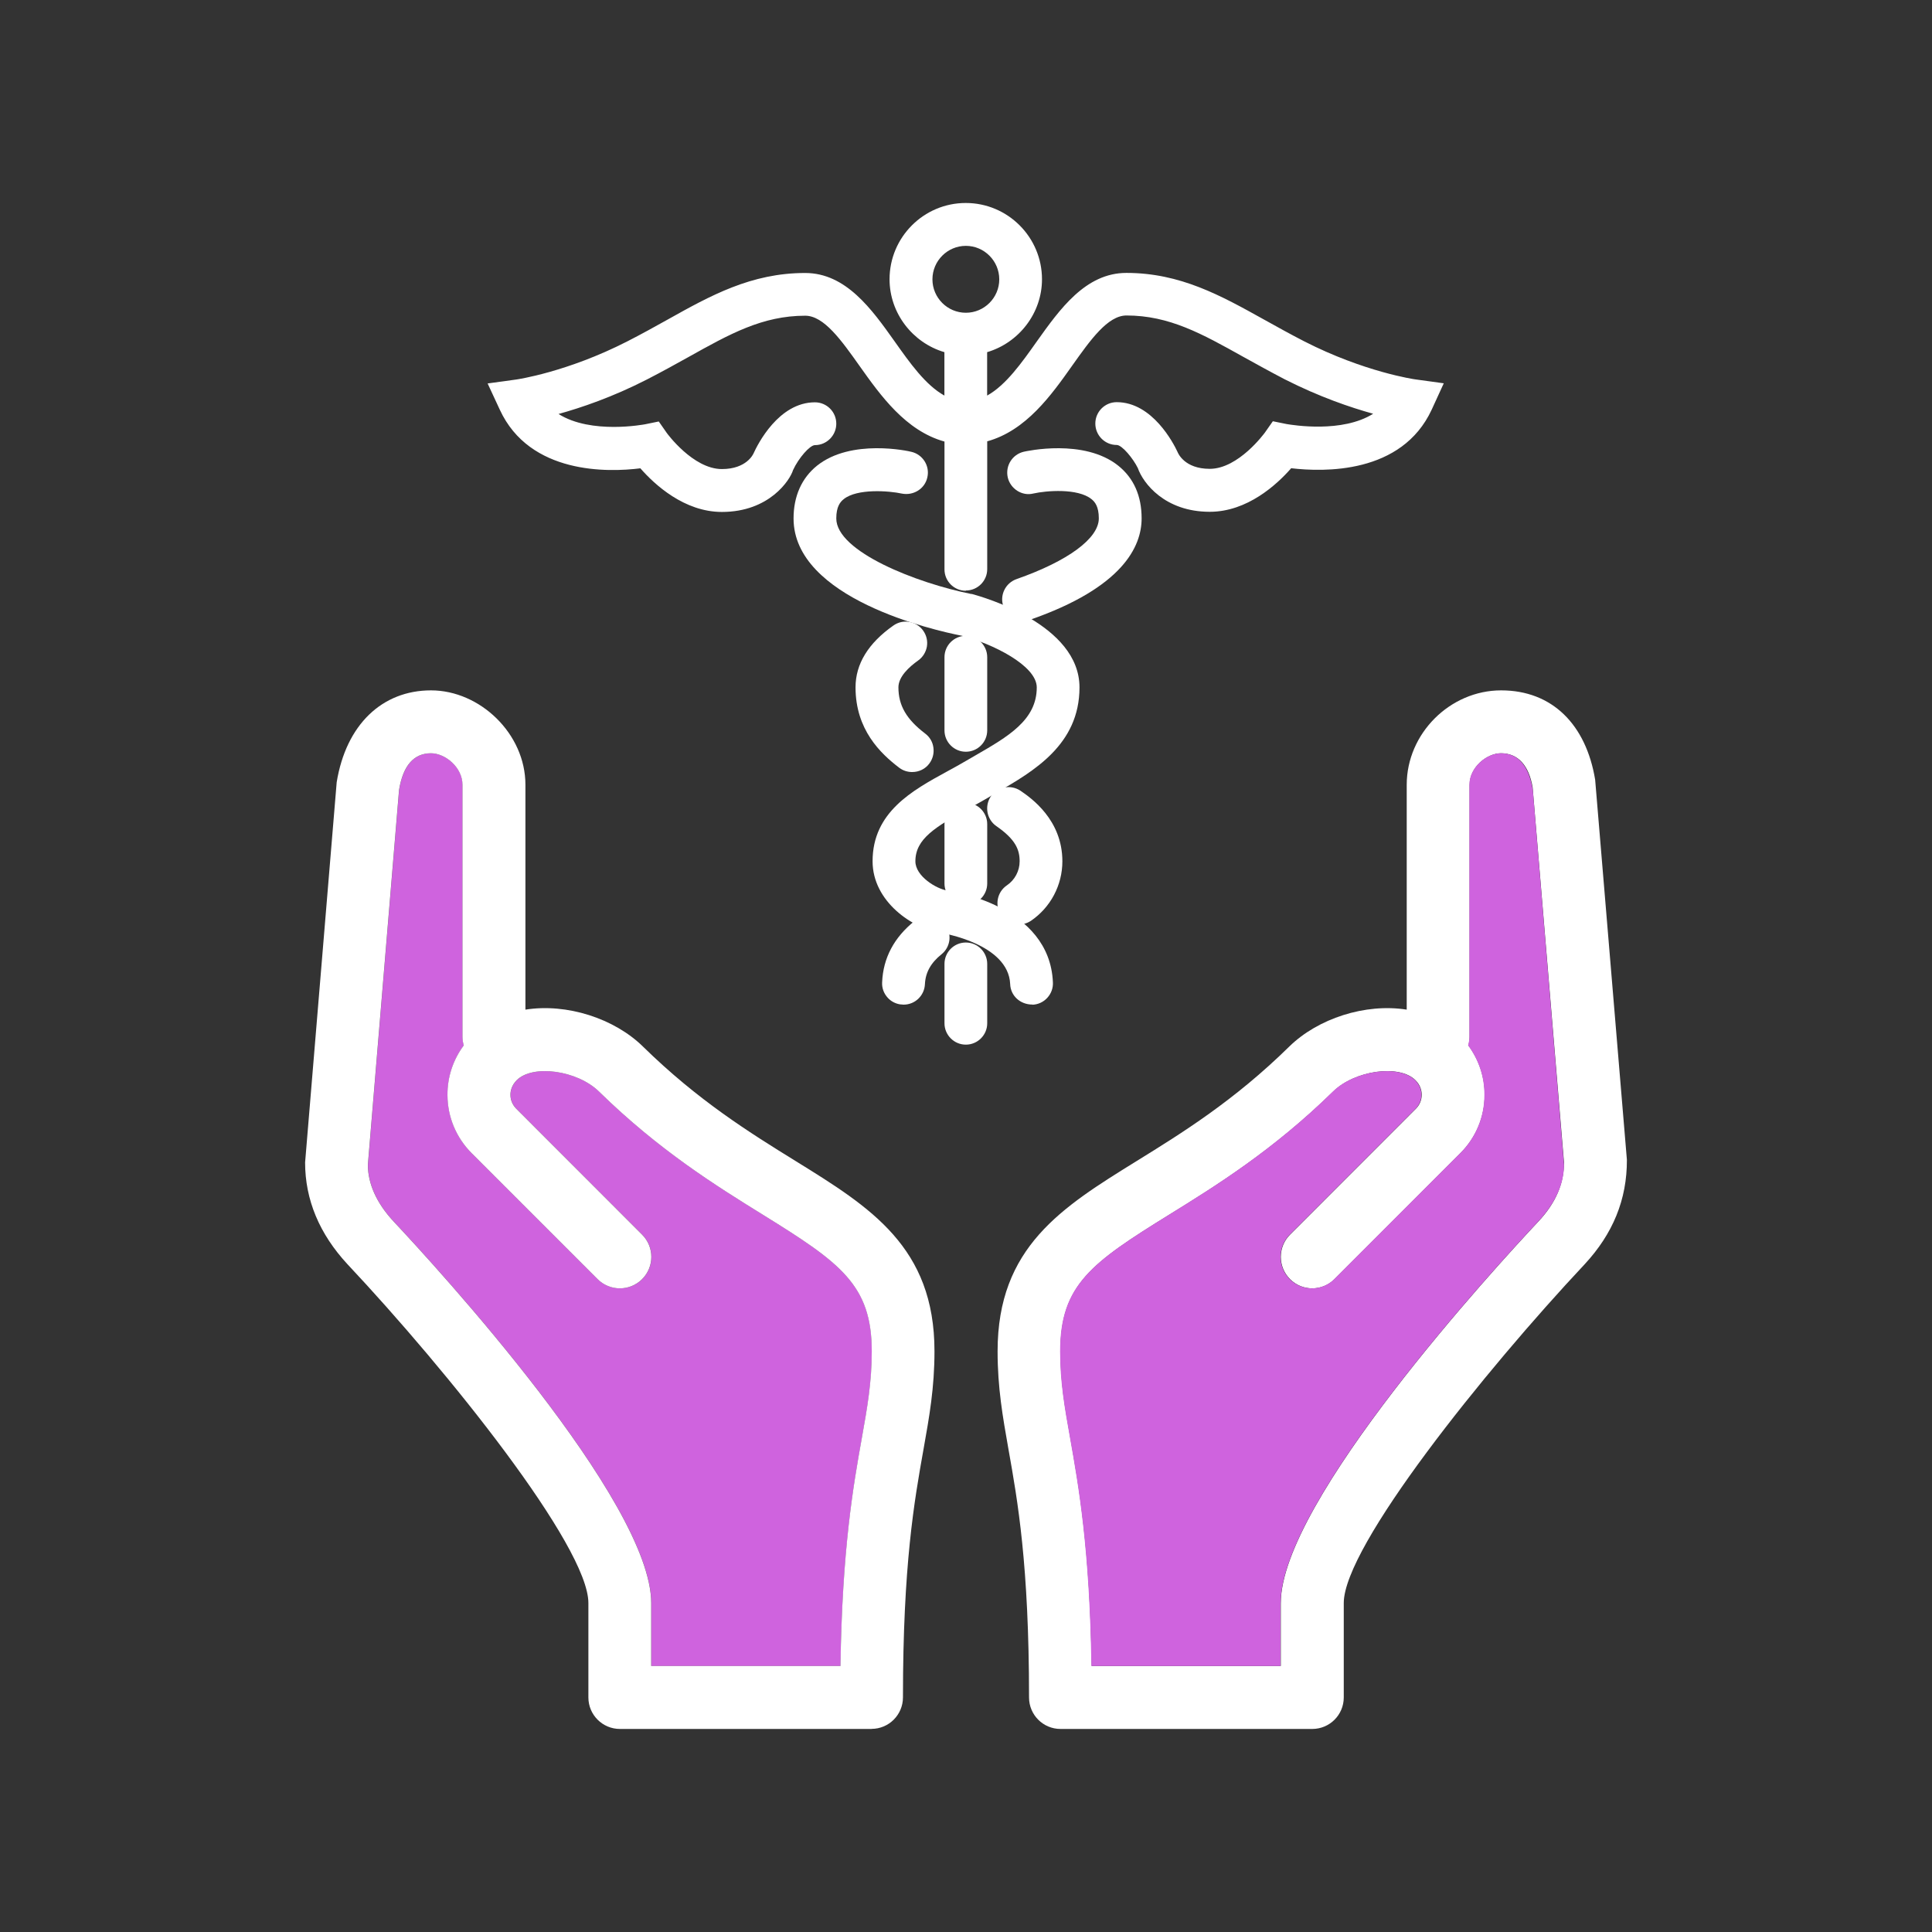
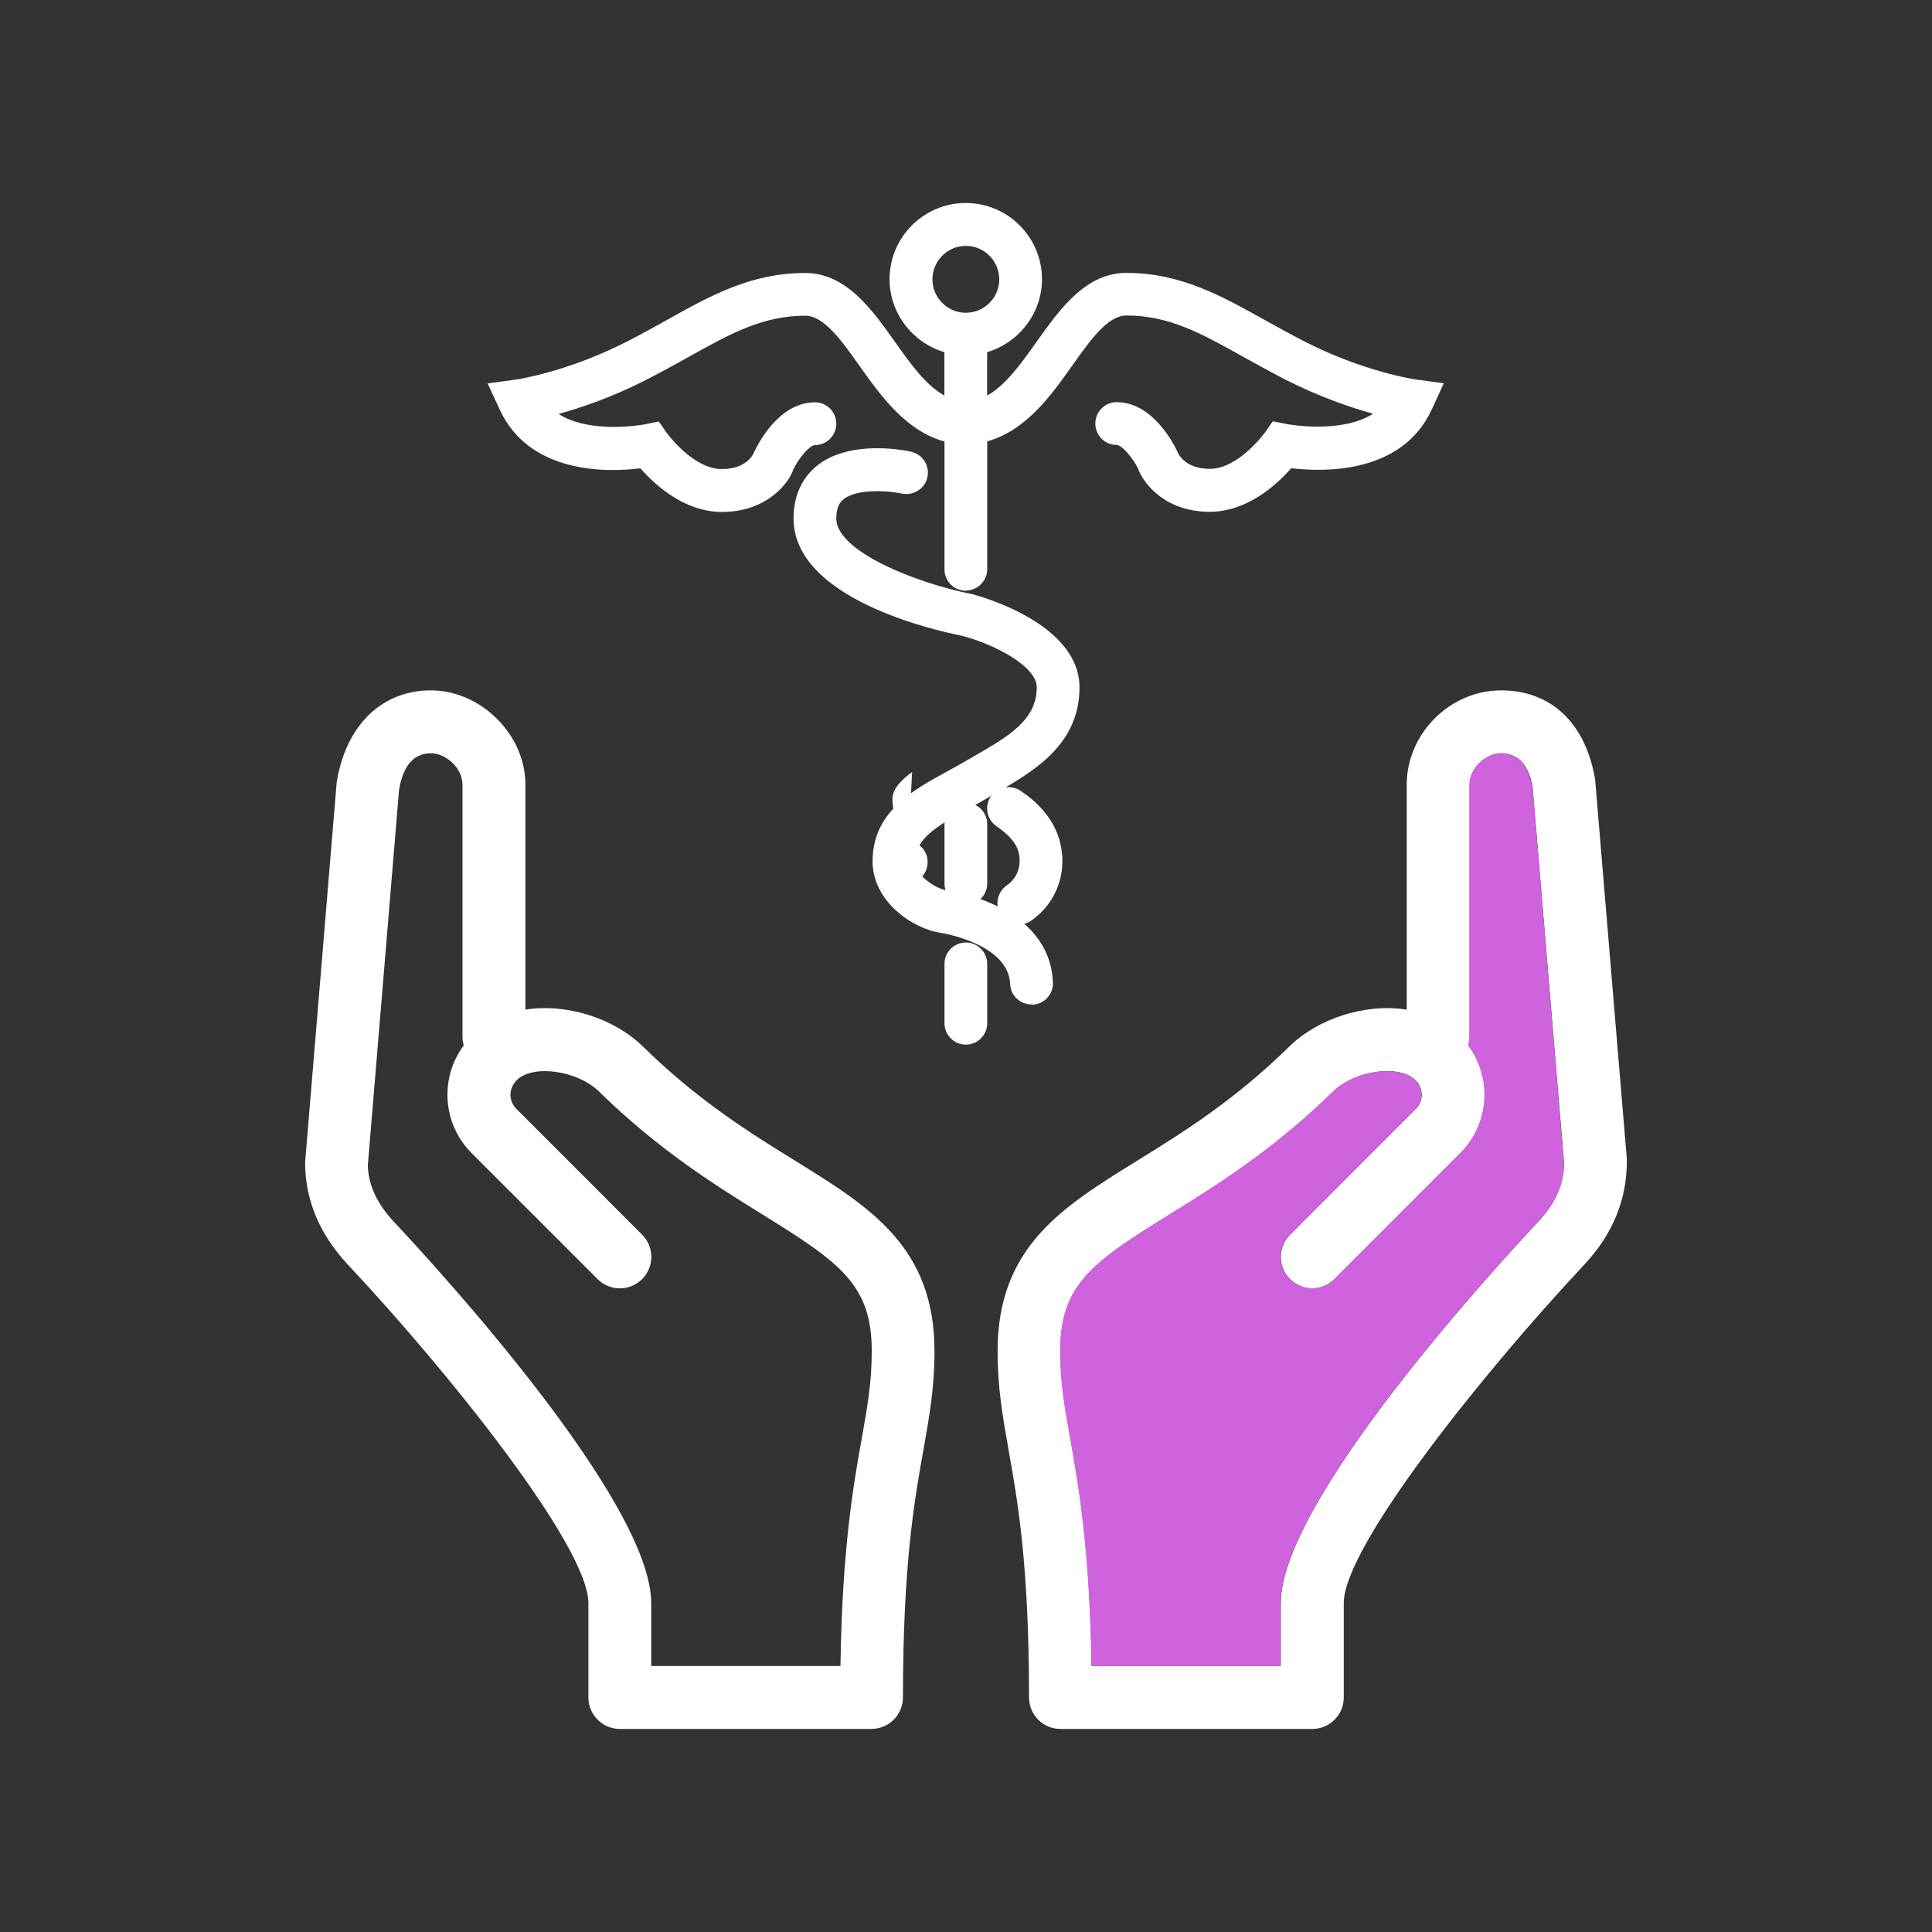
<svg xmlns="http://www.w3.org/2000/svg" id="Layer_1" data-name="Layer 1" viewBox="0 0 255 255">
  <rect x="0" y="0" width="255" height="255" fill="#333333" stroke="none" />
  <defs>
    <style>
      .cls-1 {
        fill: #fff;
      }

      .cls-2 {
        fill: #cf63de;
      }
    </style>
  </defs>
  <g>
    <path class="cls-1" d="M136.27,132.59c-1.65,0-2.89-1.19-2.94-2.71-.23-5.32-9-6.73-9.09-6.74-3.8-.55-9.07-4.16-9.07-9.46,0-6.48,5.23-9.34,9.84-11.86.81-.44,1.63-.89,2.43-1.36l1.26-.73c4.37-2.52,8.14-4.69,8.14-9,0-2.9-5.9-5.79-9.89-6.82-3.63-.71-22.21-4.9-22.21-15.48,0-2.93,1.07-5.33,3.09-6.96,4.52-3.62,12.12-1.93,12.44-1.84,1.51.34,2.48,1.85,2.13,3.37-.32,1.5-1.81,2.44-3.35,2.15-1.69-.37-5.91-.7-7.69.73-.46.37-.98.98-.98,2.55,0,4.38,10.64,8.54,17.82,9.97h.09c1.45.4,14.19,3.99,14.19,12.33,0,7.57-6.07,11.07-10.95,13.89l-1.22.72c-.76.45-1.54.87-2.31,1.3-4.55,2.49-7.18,4.07-7.18,7.04,0,1.98,2.79,3.65,4.24,3.87.54.07,13.49,1.96,13.91,12.11.04.76-.23,1.48-.74,2.04s-1.21.88-1.96.91h0ZM136.48,129.76h0s0,0,0,0Z" />
-     <path class="cls-1" d="M119.25,132.6l-.47-.04c-.61-.1-1.18-.4-1.6-.86-.52-.56-.79-1.28-.75-2.04.13-3.21,1.58-5.95,4.31-8.12h0c1.22-.97,3-.76,3.97.44.47.6.68,1.34.6,2.09-.09.75-.46,1.42-1.05,1.89-1.4,1.12-2.11,2.4-2.18,3.93-.07,1.52-1.3,2.71-2.82,2.71Z" />
    <path class="cls-1" d="M134.47,122.02c-.94,0-1.83-.46-2.34-1.24-.87-1.29-.52-3.05.76-3.92h0c1.06-.72,1.69-1.91,1.69-3.18,0-1.51-.52-2.88-3.07-4.64-1.27-.88-1.6-2.64-.73-3.93.87-1.27,2.63-1.61,3.93-.73,1.37.94,5.51,3.81,5.51,9.3,0,3.15-1.56,6.1-4.17,7.87-.49.32-1.03.48-1.59.48Z" />
-     <path class="cls-1" d="M120.39,101.9c-.62,0-1.23-.2-1.72-.58-2.47-1.88-5.75-5.03-5.75-10.6,0-3.08,1.68-5.83,5-8.16.61-.43,1.36-.61,2.1-.47.74.13,1.39.53,1.83,1.15.43.6.61,1.35.49,2.09-.13.75-.54,1.41-1.16,1.85h0c-1.18.84-2.6,2.13-2.6,3.54,0,2.4,1.06,4.22,3.53,6.1.61.46,1,1.12,1.09,1.88.1.75-.1,1.49-.55,2.09-.52.7-1.35,1.11-2.25,1.11ZM120.58,98.82h0s0,0,0,0Z" />
-     <path class="cls-1" d="M135.1,81.93c-1.21,0-2.28-.76-2.67-1.9-.25-.72-.2-1.48.13-2.16.33-.68.91-1.19,1.62-1.44,6.79-2.38,10.85-5.37,10.85-8.01,0-1.57-.52-2.19-.98-2.55-1.81-1.45-5.94-1.12-7.67-.73-1.48.37-3.02-.62-3.37-2.13-.34-1.54.61-3.04,2.13-3.39h0c.32-.07,7.93-1.77,12.45,1.84,2.05,1.64,3.09,3.99,3.09,6.96,0,3.75-2.54,9.12-14.63,13.35-.32.1-.63.15-.94.15Z" />
-     <path class="cls-1" d="M127.48,99.22c-1.56,0-2.82-1.27-2.82-2.82v-9.66c0-1.56,1.27-2.82,2.82-2.82s2.82,1.27,2.82,2.82v9.66c0,1.56-1.27,2.82-2.82,2.82Z" />
+     <path class="cls-1" d="M120.39,101.9h0c-1.18.84-2.6,2.13-2.6,3.54,0,2.4,1.06,4.22,3.53,6.1.61.46,1,1.12,1.09,1.88.1.75-.1,1.49-.55,2.09-.52.7-1.35,1.11-2.25,1.11ZM120.58,98.82h0s0,0,0,0Z" />
    <path class="cls-1" d="M127.48,119.43c-1.56,0-2.82-1.27-2.82-2.82v-7.84c0-1.56,1.27-2.82,2.82-2.82s2.82,1.27,2.82,2.82v7.84c0,1.56-1.27,2.82-2.82,2.82Z" />
    <path class="cls-1" d="M127.48,137.88c-1.56,0-2.82-1.27-2.82-2.82v-7.84c0-1.56,1.27-2.82,2.82-2.82s2.82,1.27,2.82,2.82v7.84c0,1.56-1.27,2.82-2.82,2.82Z" />
    <path class="cls-1" d="M127.48,77.97c-1.56,0-2.82-1.26-2.82-2.82v-16.87c-5.13-1.42-8.46-6.11-11.18-9.94-2.43-3.43-4.73-6.67-7.2-6.67-5.65,0-9.96,2.41-15.42,5.46-1.71.95-3.51,1.95-5.48,2.96-4.57,2.34-8.7,3.73-11.66,4.55,4.32,2.73,11.33,1.37,11.42,1.36l1.81-.37,1.06,1.52s3.45,4.76,7.27,4.76c3.27,0,4.14-1.98,4.18-2.07.54-1.19,3.31-6.74,8.1-6.74,1.56,0,2.82,1.26,2.82,2.82s-1.27,2.83-2.82,2.83c-.66,0-2.15,1.69-2.89,3.3-.38,1.28-3.1,5.52-9.39,5.52-4.96,0-8.87-3.6-10.76-5.76-4.25.54-14.6.82-18.55-7.73l-1.61-3.47,3.79-.52c.07-.01,6.68-.96,14.64-5.03,1.9-.97,3.66-1.95,5.31-2.87,5.67-3.17,11.04-6.16,18.17-6.16,5.39,0,8.8,4.79,11.81,9.03,2.02,2.85,4.07,5.76,6.57,7.15v-5.73c-4.21-1.24-7.24-5.16-7.24-9.62,0-5.55,4.51-10.07,10.06-10.07s10.06,4.52,10.06,10.07c0,4.46-3.03,8.37-7.24,9.62v5.73c2.49-1.39,4.55-4.31,6.56-7.15,3.03-4.25,6.43-9.04,11.82-9.04,7.12,0,12.49,3,18.17,6.16,1.75.97,3.45,1.92,5.3,2.87,7.96,4.07,14.57,5.01,14.64,5.02h0s3.78.52,3.78.52l-1.59,3.47c-3.96,8.55-14.28,8.24-18.55,7.74-1.88,2.15-5.78,5.75-10.75,5.75-5.93,0-8.8-3.78-9.49-5.77-.61-1.25-2.08-3.05-2.79-3.05-1.56,0-2.82-1.27-2.82-2.83s1.27-2.82,2.82-2.82c4.72,0,7.51,5.46,8.02,6.55.07.18.92,2.25,4.26,2.25,3.81,0,7.23-4.73,7.27-4.77l1.06-1.51,1.82.37c.84.14,7.33,1.21,11.42-1.36-2.96-.82-7.09-2.22-11.66-4.54-1.96-1.02-3.76-2.02-5.48-2.97-5.46-3.05-9.77-5.46-15.42-5.46-2.47,0-4.76,3.23-7.18,6.64-2.73,3.86-6.06,8.55-11.2,9.97v16.87c0,1.56-1.27,2.82-2.82,2.82ZM127.48,32.45c-2.43,0-4.41,1.99-4.41,4.42s1.98,4.41,4.41,4.41,4.41-1.98,4.41-4.41-1.98-4.42-4.41-4.42Z" />
  </g>
-   <path class="cls-2" d="M85.98,219.89h24.96c.23-15.5,1.7-23.82,2.81-30.03.74-4.14,1.32-7.42,1.32-11.51,0-8.77-4.15-11.69-14.37-18.02-6.1-3.78-13.69-8.48-21.64-16.27-2.86-2.79-8.73-3.61-10.85-1.49-.68.69-.83,1.43-.83,1.93,0,.69.28,1.34.77,1.84l16.61,16.62c1.62,1.62,1.62,4.25,0,5.87-1.62,1.62-4.25,1.62-5.87,0l-16.62-16.62c-2.05-2.05-3.19-4.78-3.2-7.67-.02-2.38.74-4.66,2.15-6.56-.11-.37-.17-.76-.17-1.17v-33.23c0-2.3-2.27-4.16-4.16-4.16-2.26,0-3.68,1.62-4.21,4.83l-4.12,49.52c.02,2.45,1.12,4.99,3.38,7.43,5.66,6.03,34.02,36.91,34.02,50.38v8.31Z" />
  <path class="cls-1" d="M115.05,228.2h-33.23c-2.29,0-4.16-1.86-4.16-4.16v-12.46c0-7.49-18.59-30.66-31.79-44.71-3.72-4.01-5.6-8.53-5.6-13.44l4.17-50.19c1.24-7.6,6-12.12,12.45-12.12s12.46,5.71,12.46,12.46v29.68c5.48-.87,11.73,1.17,15.5,4.86,7.29,7.15,14.14,11.4,20.19,15.14,9.83,6.08,18.3,11.34,18.3,25.08,0,4.82-.67,8.59-1.45,12.96-1.21,6.79-2.71,15.25-2.71,32.73,0,2.3-1.86,4.16-4.15,4.16M85.97,219.89h24.96c.23-15.5,1.7-23.82,2.81-30.03.74-4.14,1.32-7.42,1.32-11.51,0-8.77-4.15-11.69-14.37-18.02-6.1-3.78-13.69-8.48-21.64-16.27-2.86-2.79-8.73-3.61-10.85-1.49-.68.69-.83,1.43-.83,1.93,0,.69.28,1.34.77,1.84l16.61,16.62c1.62,1.62,1.62,4.25,0,5.87-1.62,1.62-4.25,1.62-5.87,0l-16.62-16.62c-2.05-2.05-3.19-4.78-3.2-7.67-.02-2.38.74-4.66,2.15-6.56-.11-.37-.17-.76-.17-1.17v-33.23c0-2.3-2.27-4.16-4.16-4.16-2.26,0-3.68,1.62-4.21,4.83l-4.12,49.52c.02,2.45,1.12,4.99,3.38,7.43,5.66,6.03,34.02,36.91,34.02,50.38v8.31Z" />
  <path class="cls-1" d="M173.2,228.2h-33.23c-2.29,0-4.15-1.86-4.15-4.16,0-17.48-1.5-25.94-2.71-32.73-.77-4.37-1.44-8.14-1.44-12.96,0-13.74,8.49-19,18.31-25.08,6.05-3.74,12.91-7.99,20.19-15.14,3.77-3.69,10.02-5.74,15.5-4.87v-29.68c0-6.76,5.71-12.46,12.46-12.46s11.21,4.52,12.41,11.79l4.19,50.17c.02,5.26-1.86,9.77-5.56,13.77-13.21,14.08-31.81,37.24-31.81,44.73v12.46c0,2.3-1.86,4.16-4.16,4.16M144.1,219.89h24.95v-8.31c0-13.47,28.36-44.35,34.04-50.4,2.25-2.42,3.34-4.96,3.34-7.76l-4.14-49.5c-.49-2.88-1.91-4.5-4.17-4.5-1.88,0-4.15,1.85-4.15,4.16v33.23c0,.4-.06.79-.16,1.17,1.4,1.9,2.16,4.18,2.15,6.56-.02,2.9-1.15,5.62-3.21,7.67l-16.61,16.62c-1.62,1.62-4.25,1.62-5.87,0-1.62-1.62-1.62-4.25,0-5.87l16.61-16.62c.49-.49.77-1.14.77-1.84,0-.5-.14-1.25-.83-1.93-2.11-2.12-7.99-1.31-10.84,1.49-7.95,7.78-15.54,12.49-21.64,16.26-10.22,6.33-14.38,9.25-14.38,18.02,0,4.09.58,7.37,1.32,11.51,1.1,6.21,2.58,14.53,2.81,30.03" />
  <path class="cls-2" d="M169.03,211.58c0-13.47,28.36-44.35,34.02-50.38,2.27-2.44,3.37-4.98,3.38-7.43l-4.12-49.52c-.53-3.2-1.95-4.83-4.21-4.83-1.88,0-4.16,1.85-4.16,4.16v33.23c0,.4-.06.79-.17,1.17,1.41,1.9,2.17,4.18,2.15,6.56,0,2.9-1.14,5.62-3.2,7.67l-16.62,16.62c-1.62,1.62-4.25,1.62-5.87,0-1.62-1.62-1.62-4.25,0-5.87l16.61-16.62c.49-.49.77-1.14.77-1.84,0-.5-.15-1.25-.83-1.93-2.12-2.11-7.99-1.3-10.85,1.49-7.94,7.79-15.54,12.49-21.64,16.27-10.22,6.33-14.37,9.25-14.37,18.02,0,4.09.58,7.37,1.32,11.51,1.1,6.21,2.58,14.53,2.81,30.03h24.96s0-8.31,0-8.31Z" />
</svg>